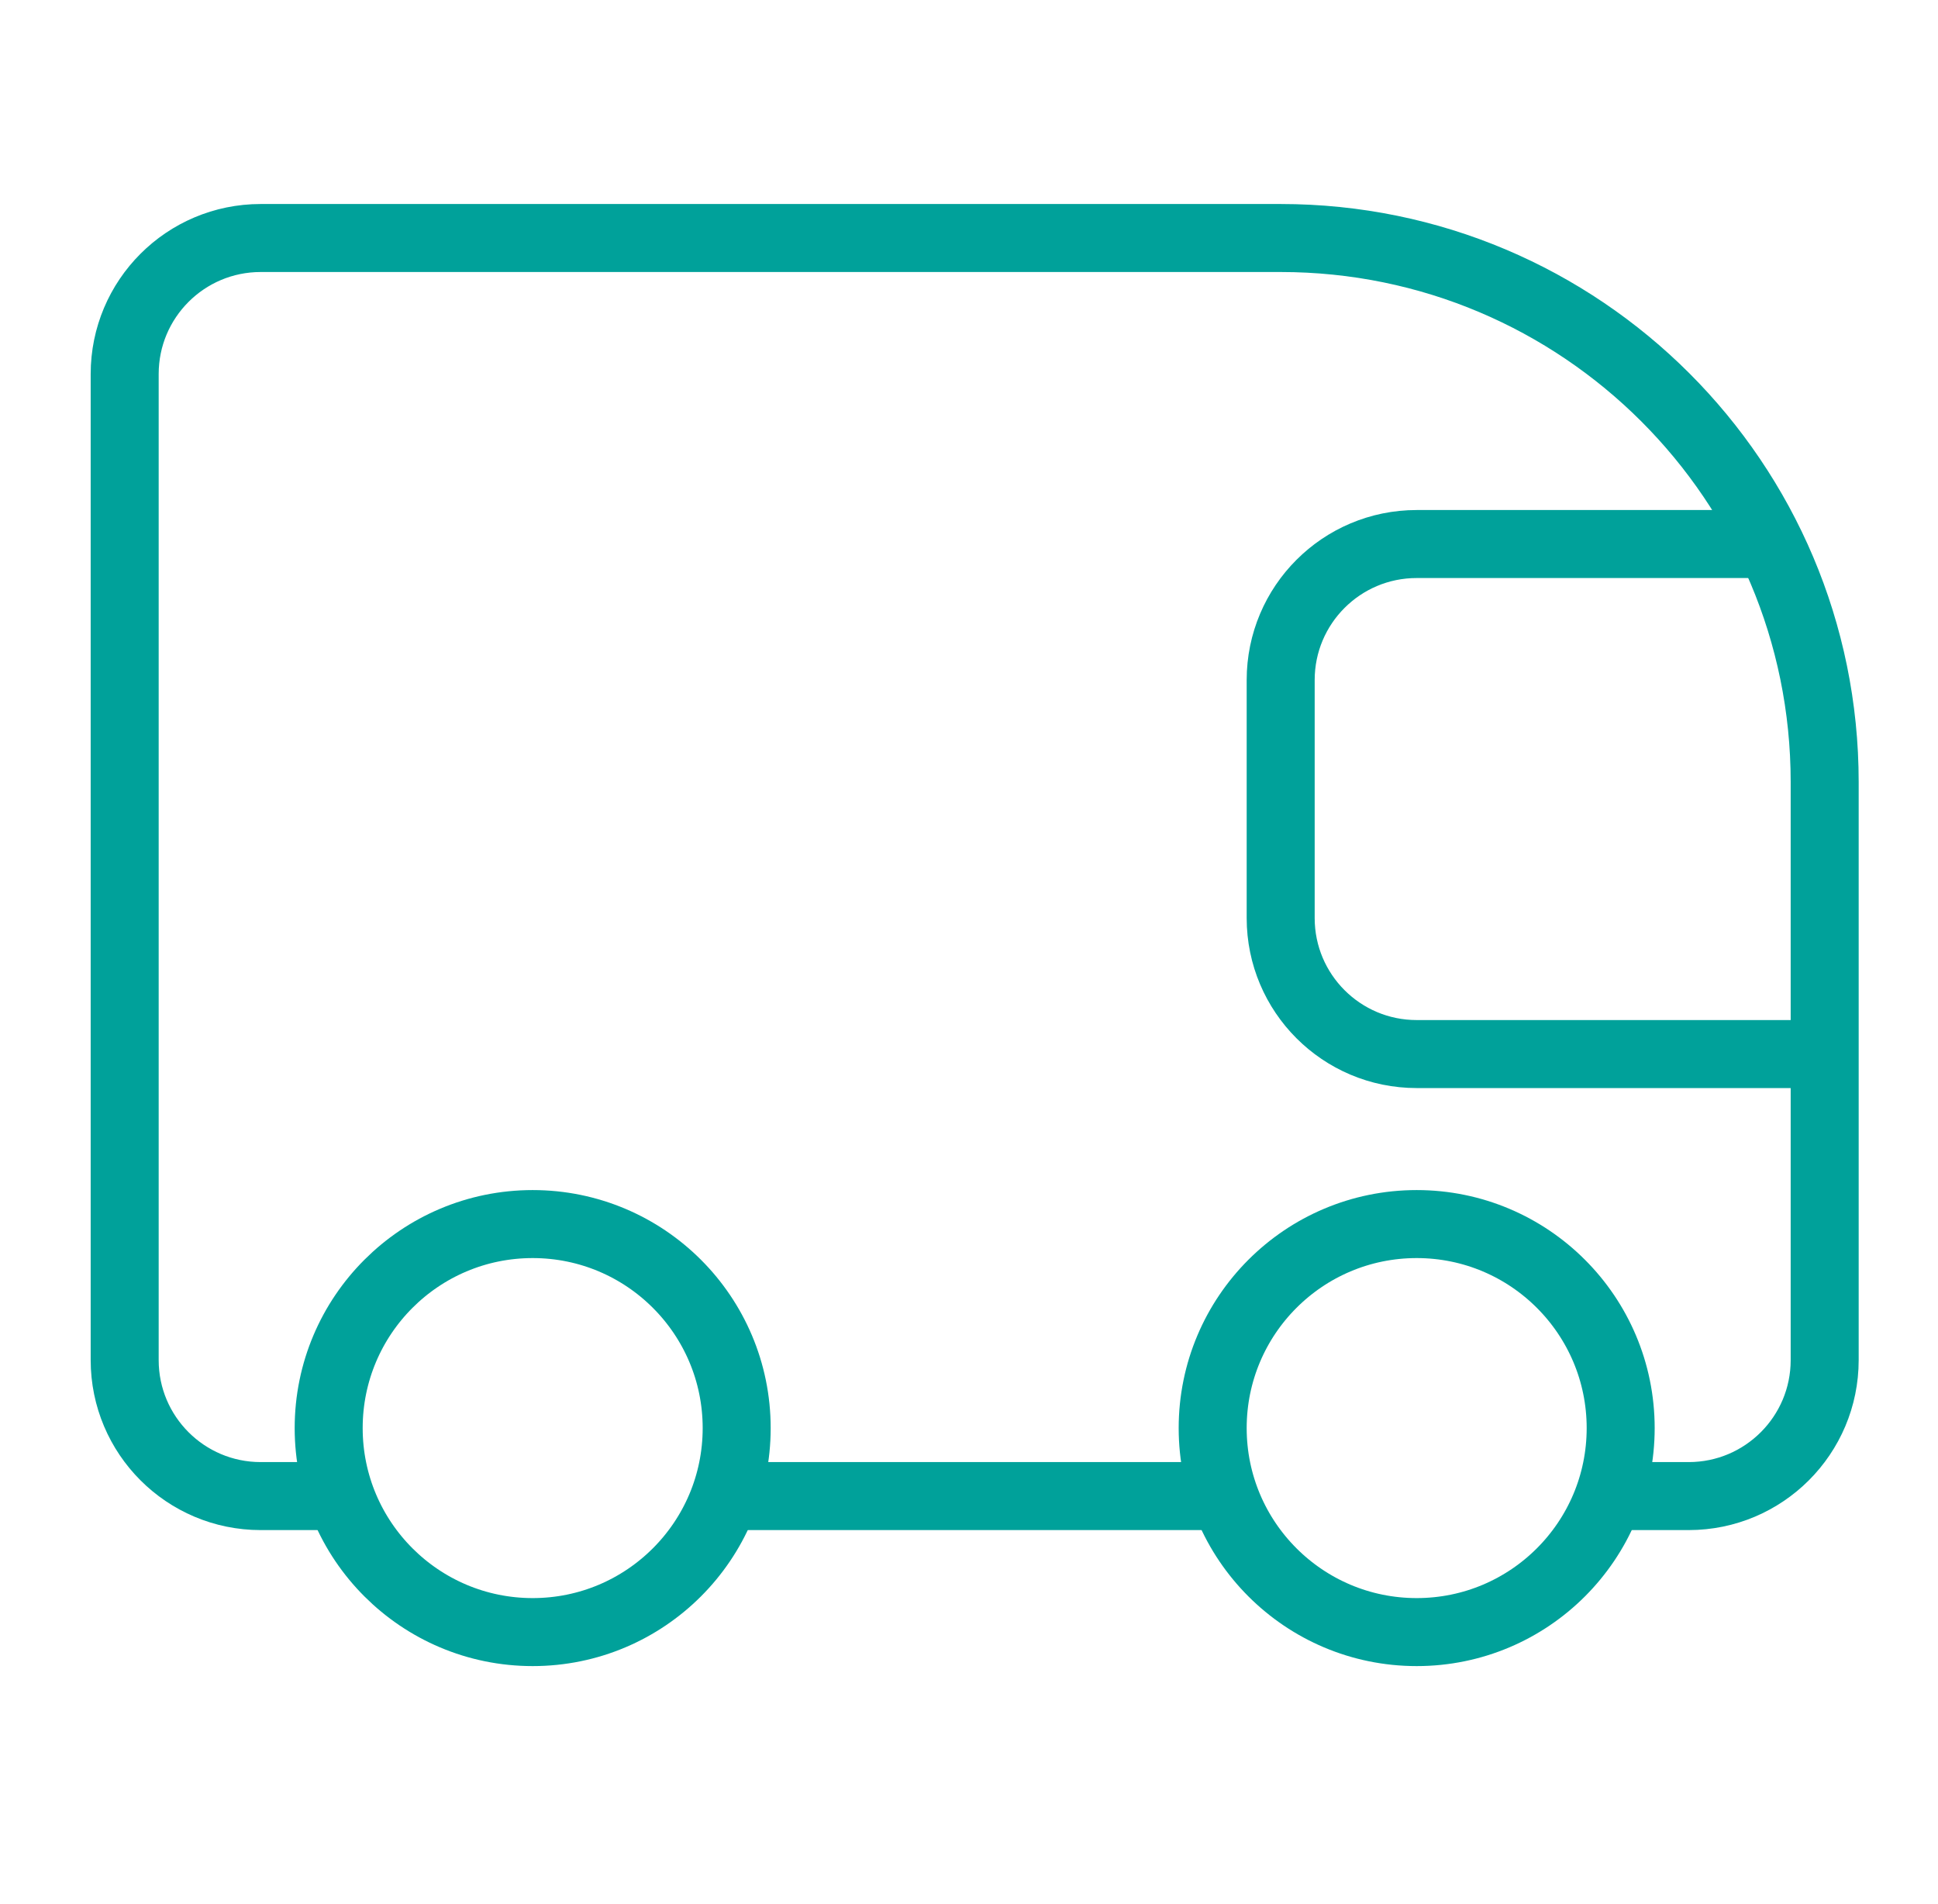
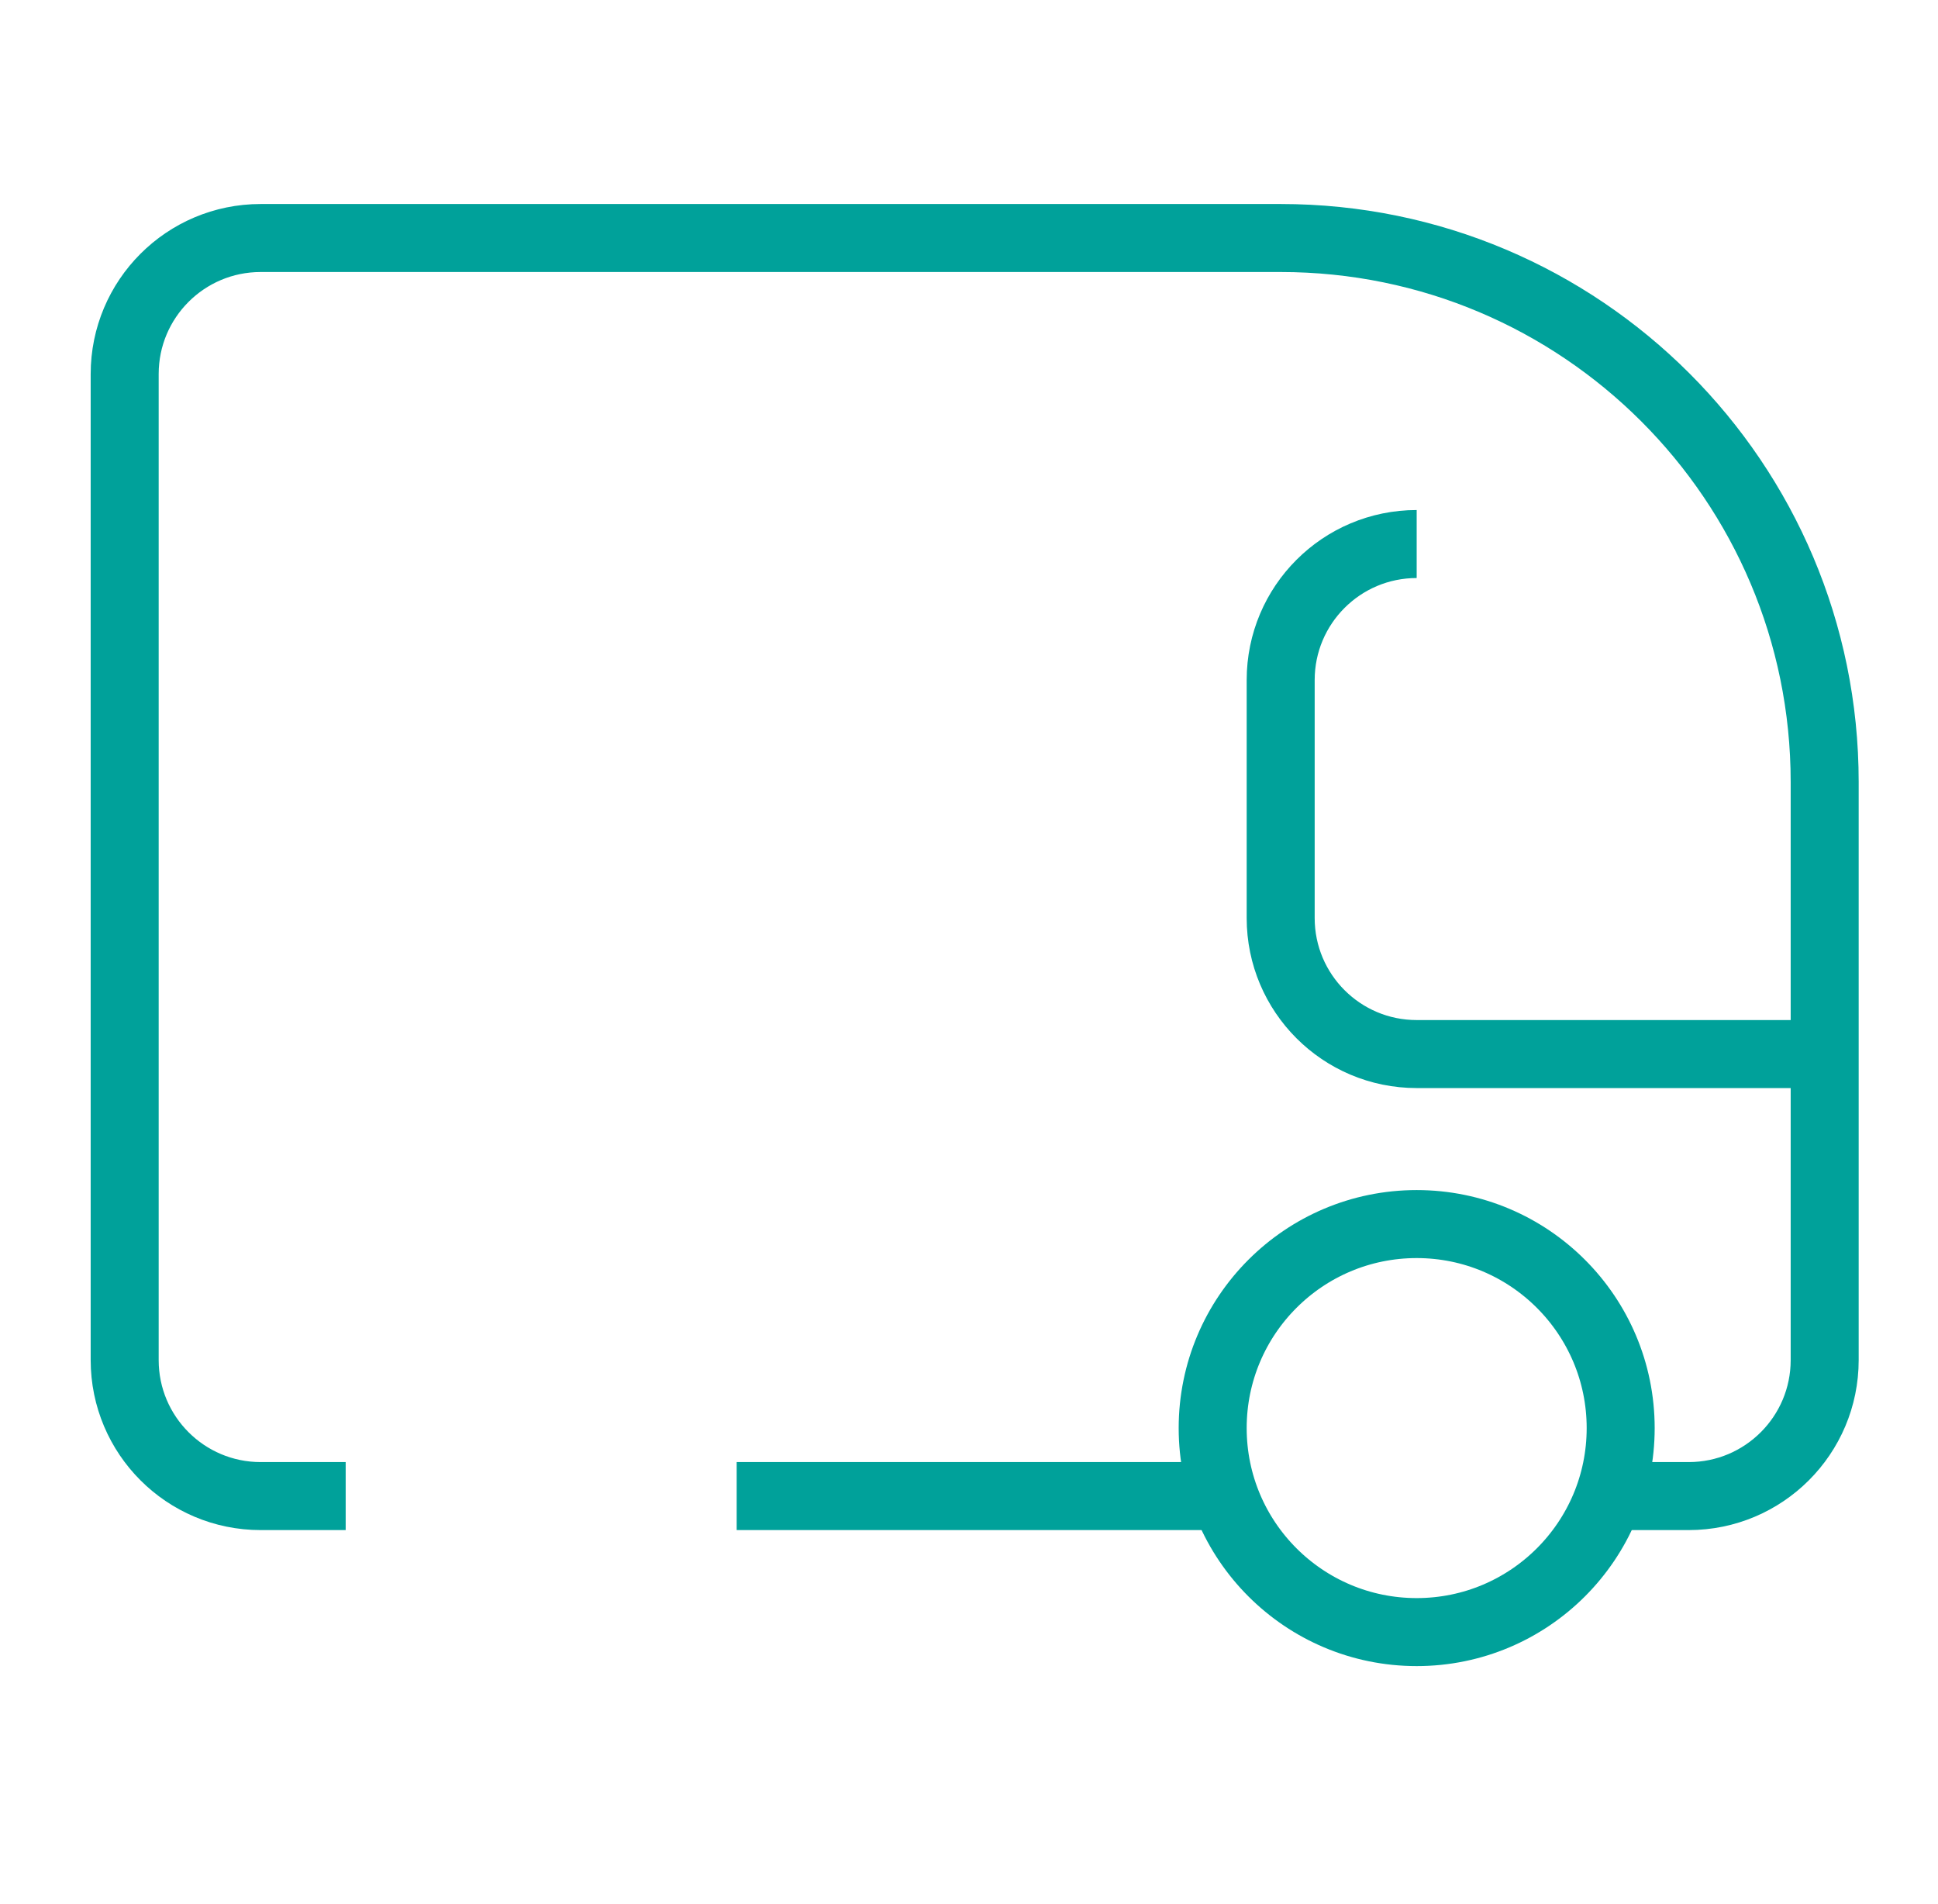
<svg xmlns="http://www.w3.org/2000/svg" width="57" height="56" viewBox="0 0 57 56" fill="none">
  <path d="M21.667 44H35.667M10.167 44H7.667C5.457 44 3.667 42.209 3.667 40V11C3.667 8.791 5.457 7 7.667 7H37.667C46.503 7 53.667 14.163 53.667 23V40C53.667 42.209 51.876 44 49.667 44H46.667" stroke="#00A19A" stroke-width="2" />
-   <circle cx="15.667" cy="42" r="6" stroke="#00A19A" stroke-width="2" />
  <circle cx="41.667" cy="42" r="6" stroke="#00A19A" stroke-width="2" />
-   <path d="M53.667 31H41.667C39.458 31 37.667 29.209 37.667 27L37.667 20C37.667 17.791 39.458 16 41.667 16H51.667" stroke="#00A19A" stroke-width="2" />
+   <path d="M53.667 31H41.667C39.458 31 37.667 29.209 37.667 27L37.667 20C37.667 17.791 39.458 16 41.667 16" stroke="#00A19A" stroke-width="2" />
</svg>